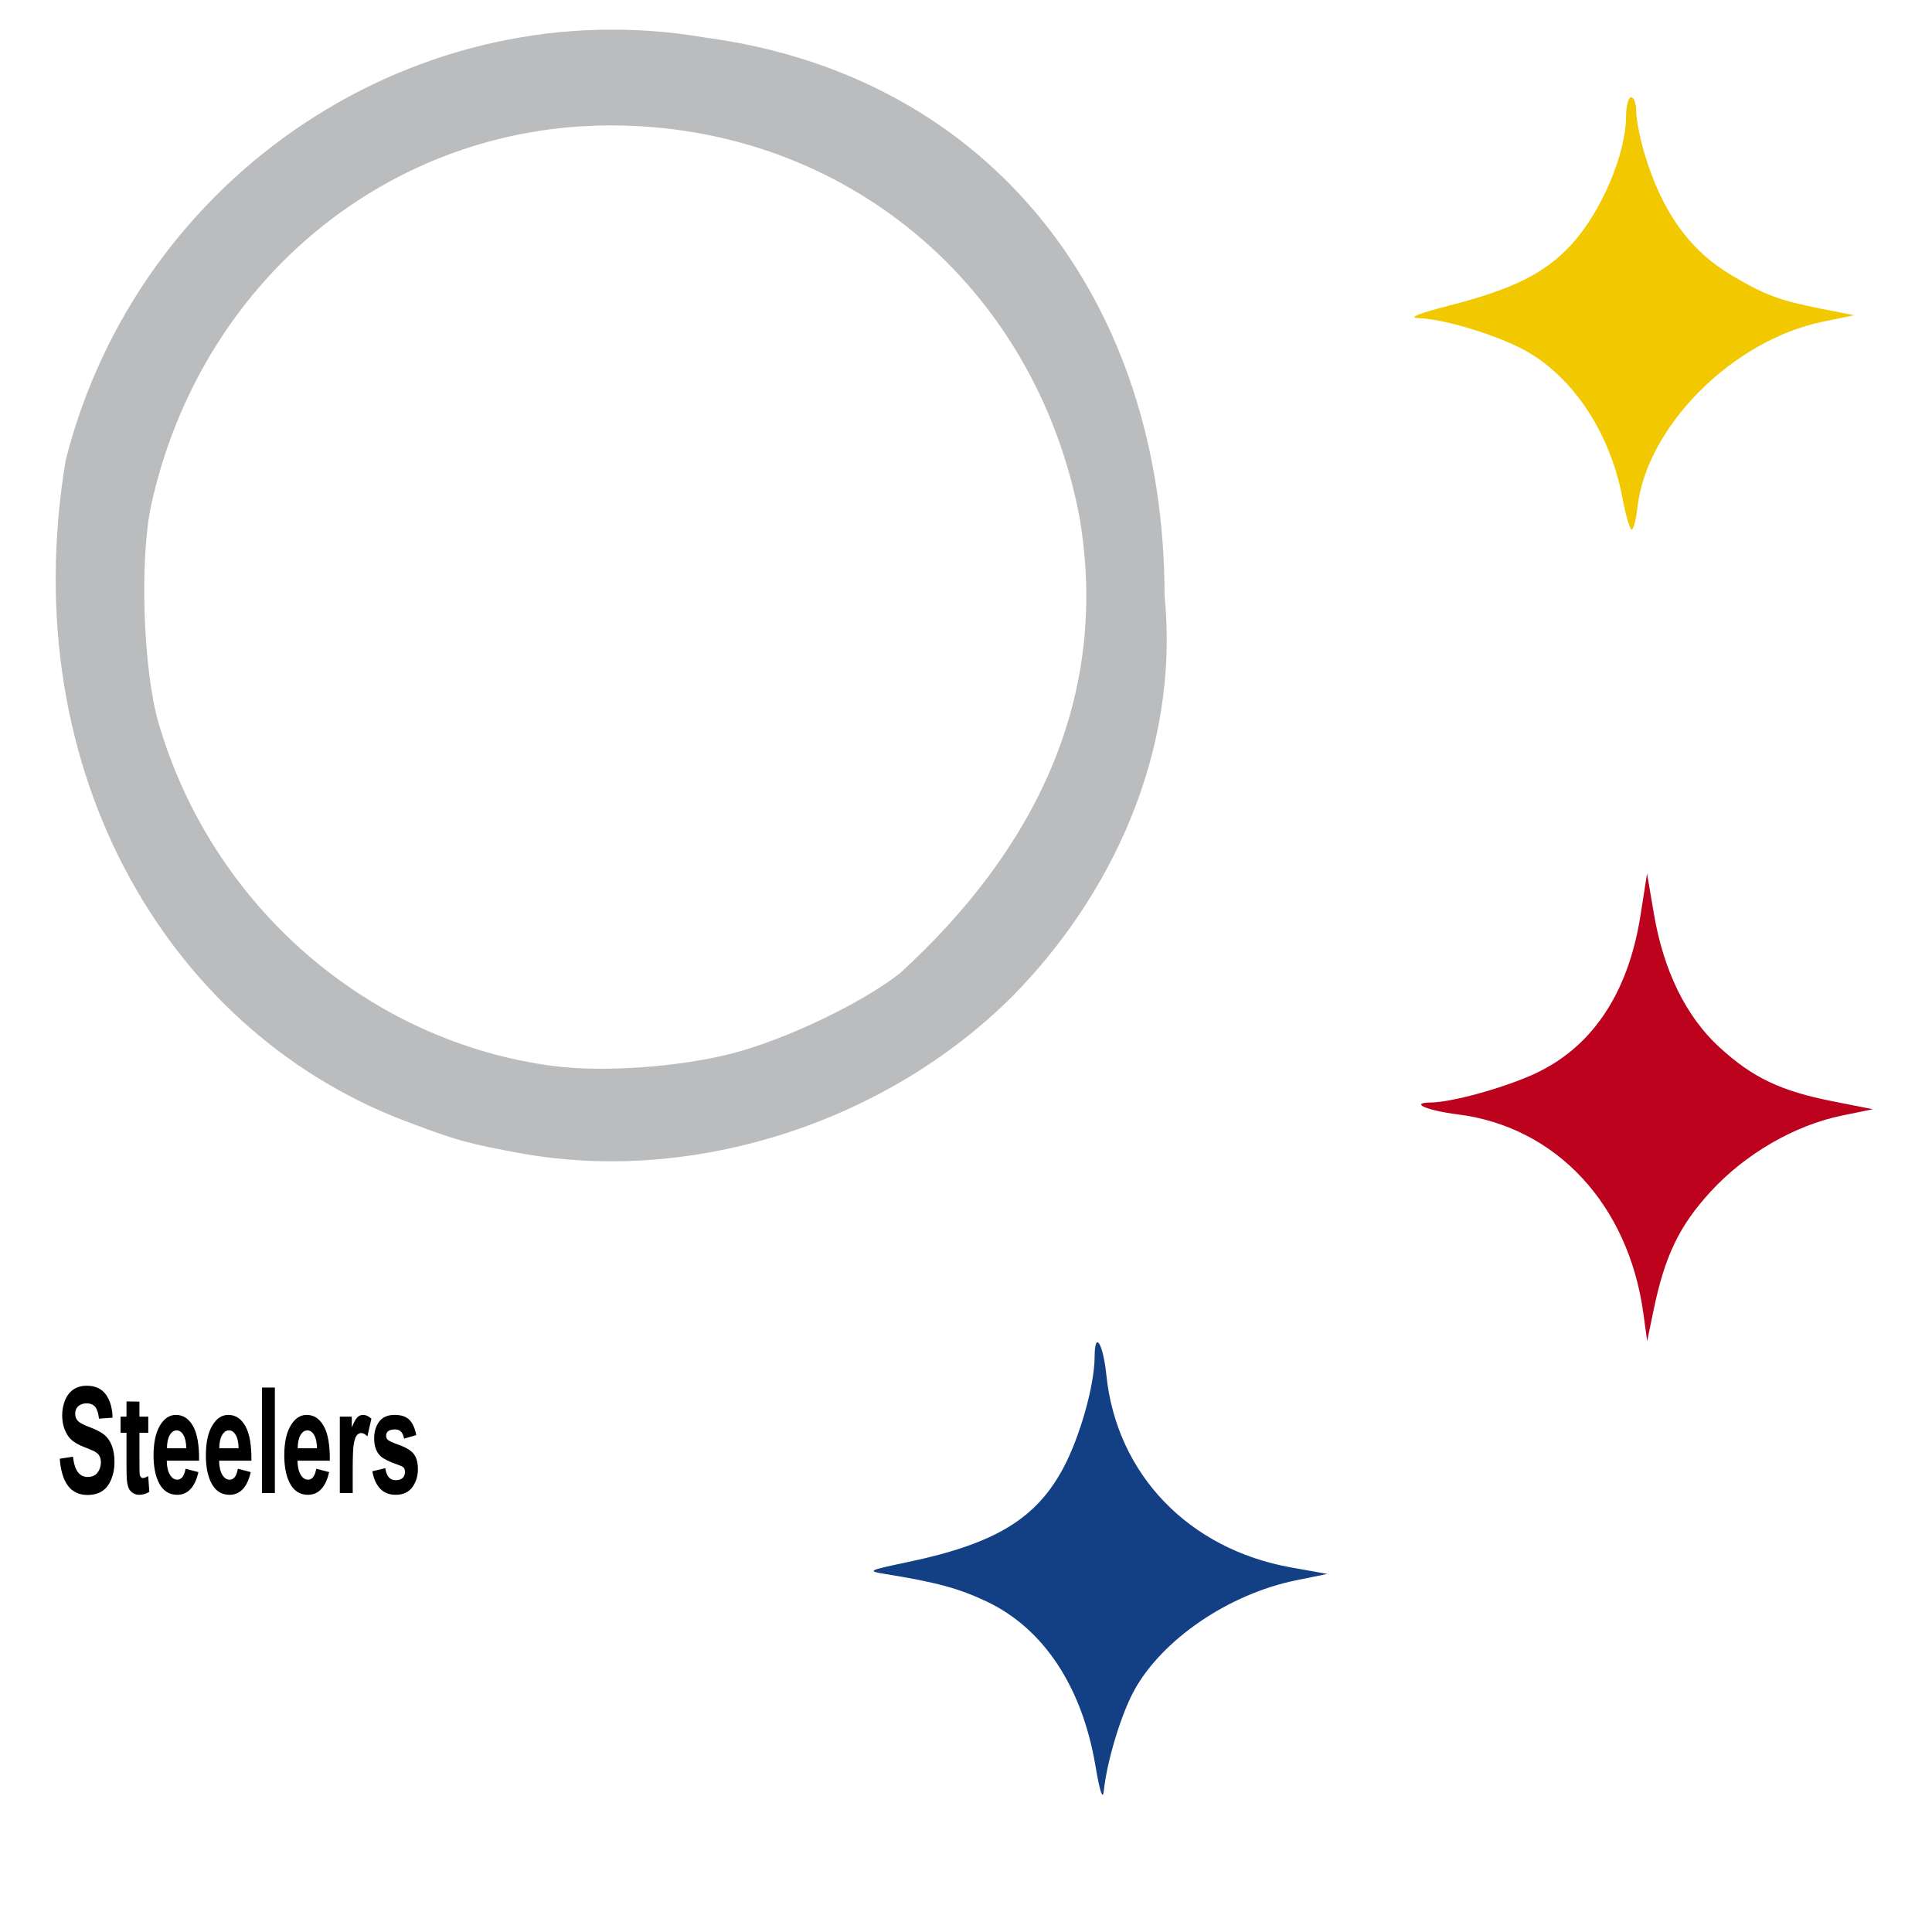
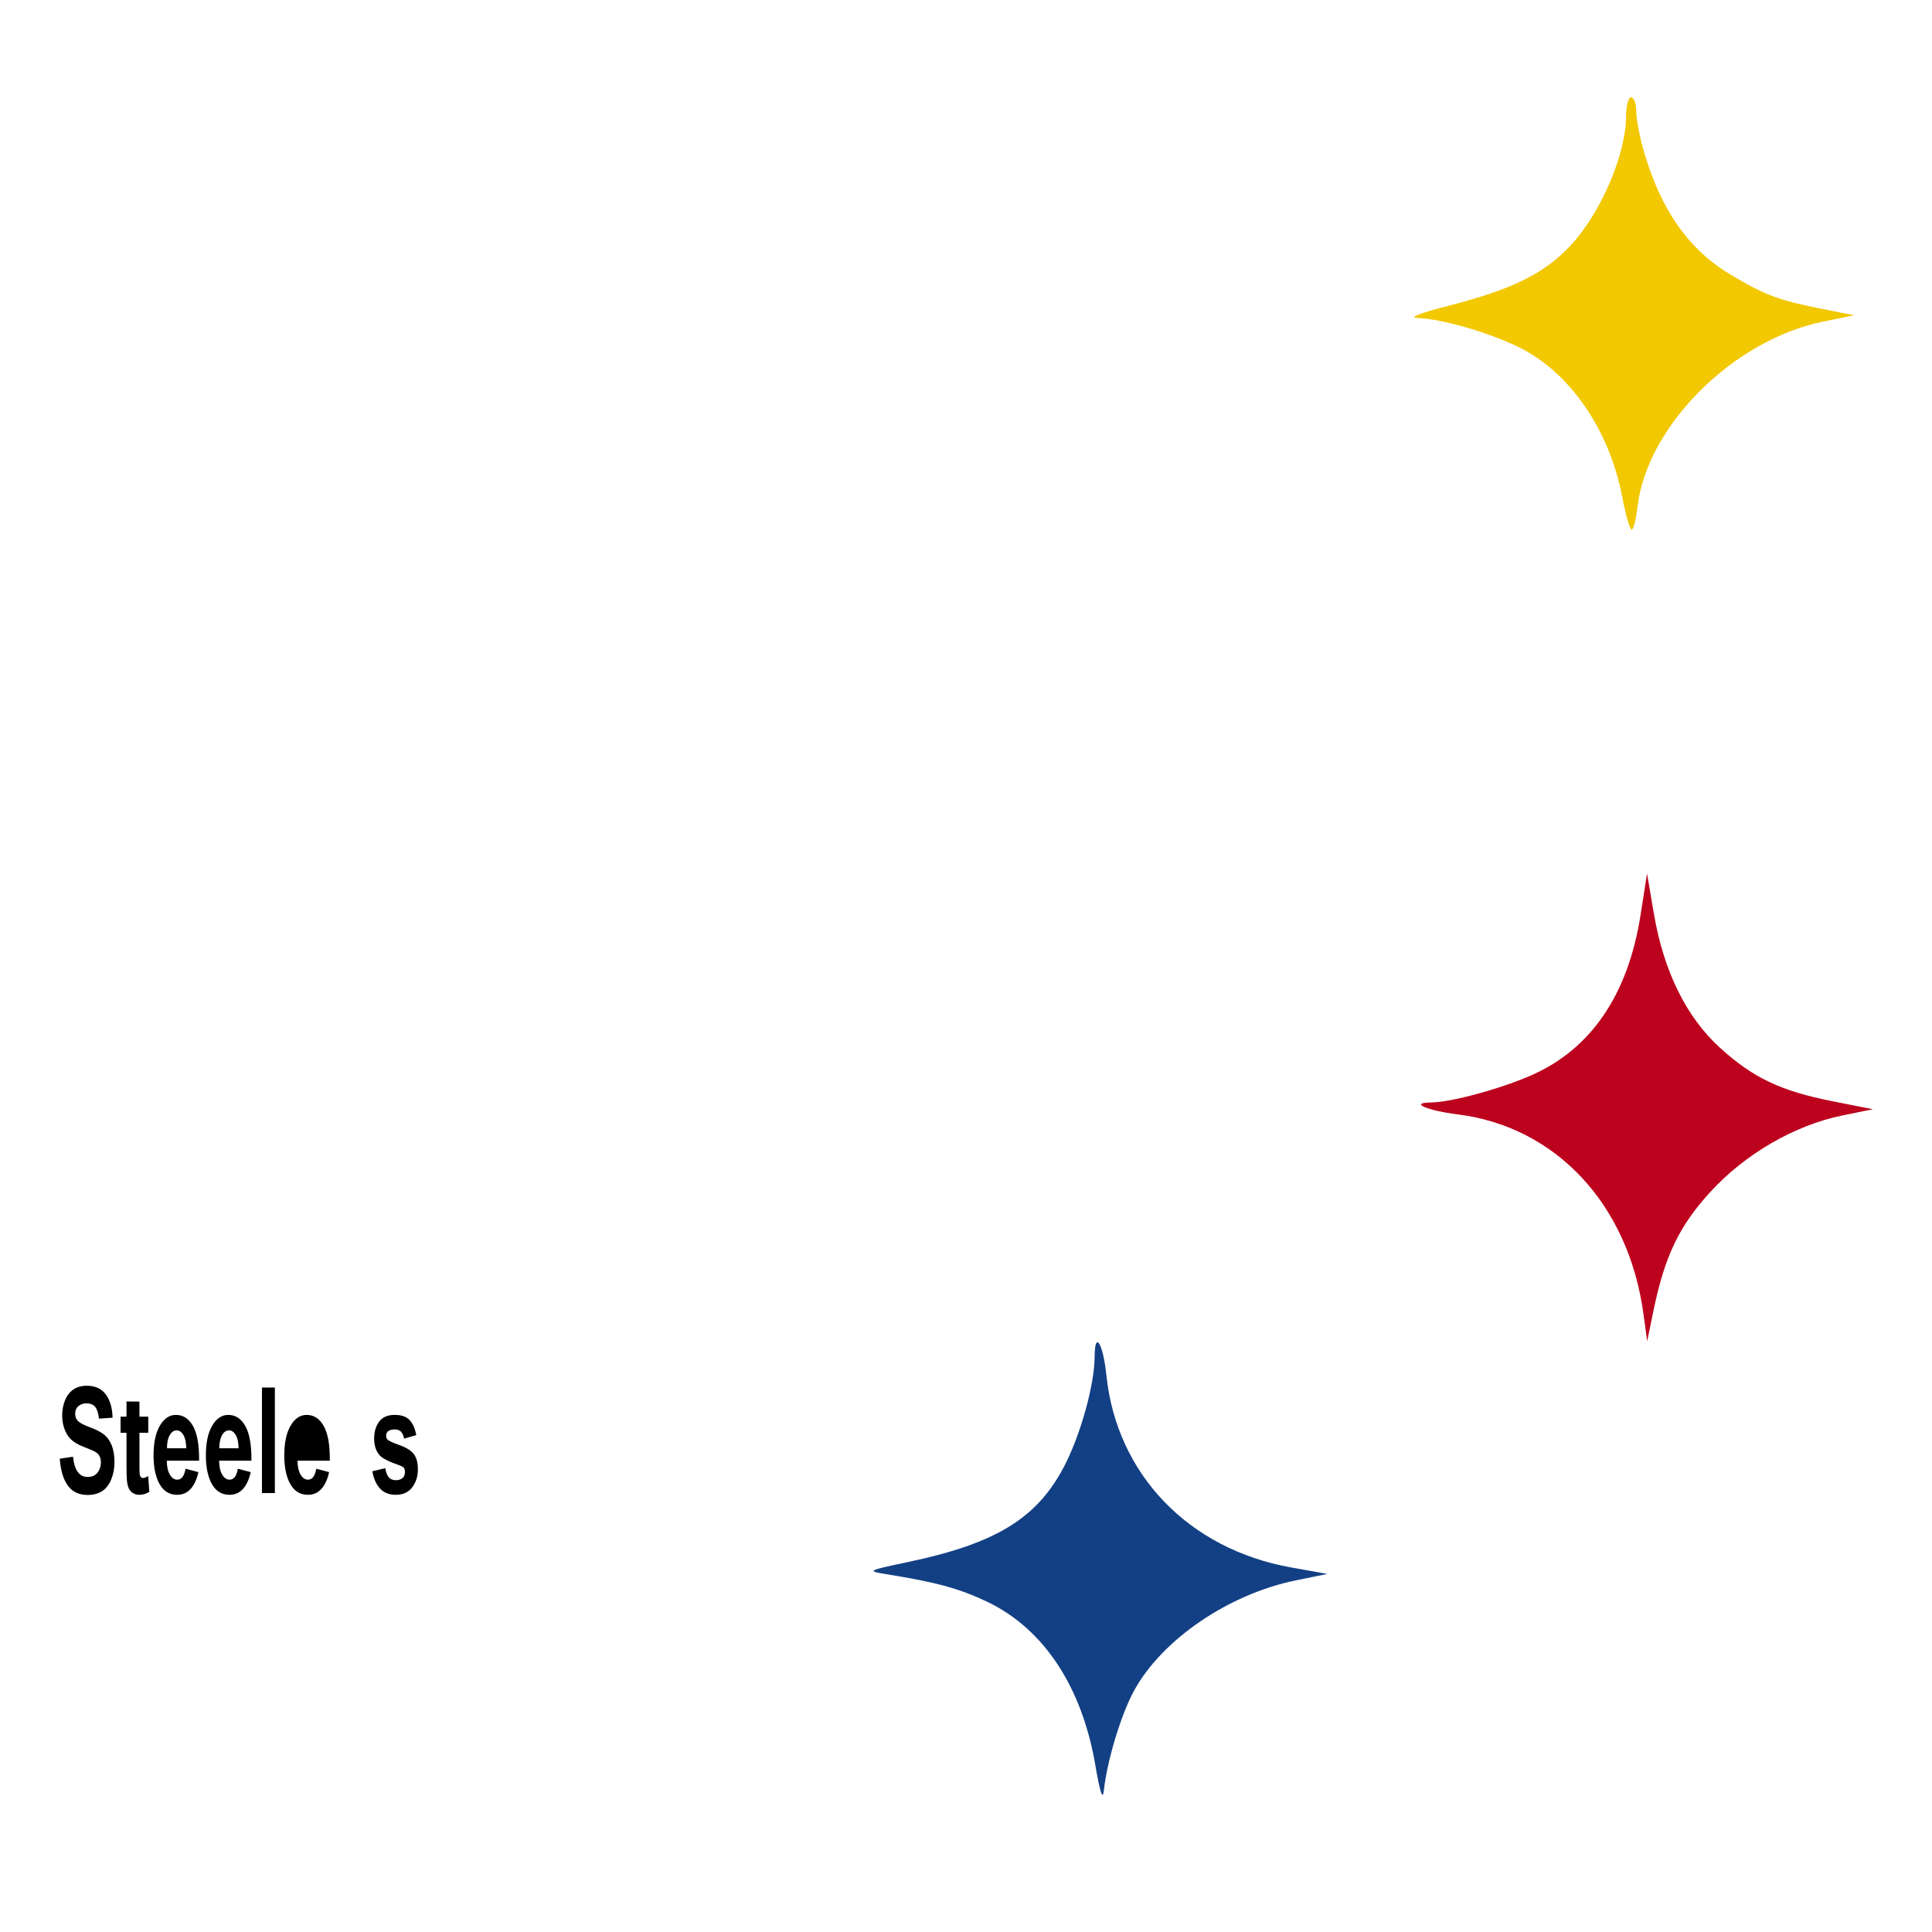
<svg xmlns="http://www.w3.org/2000/svg" xmlns:ns1="http://www.inkscape.org/namespaces/inkscape" xmlns:ns2="http://sodipodi.sourceforge.net/DTD/sodipodi-0.dtd" width="1080" height="1080" id="svg2" version="1.1" ns1:version="0.48.1 " ns2:docname="SteelersCircle.svg">
  <defs id="defs4">
    <ns1:perspective ns2:type="inkscape:persp3d" ns1:vp_x="0 : 526.18109 : 1" ns1:vp_y="0 : 1000 : 0" ns1:vp_z="744.09448 : 526.18109 : 1" ns1:persp3d-origin="372.04724 : 350.78739 : 1" id="perspective10" />
    <ns1:perspective id="perspective2820" ns1:persp3d-origin="0.5 : 0.33333333 : 1" ns1:vp_z="1 : 0.5 : 1" ns1:vp_y="0 : 1000 : 0" ns1:vp_x="0 : 0.5 : 1" ns2:type="inkscape:persp3d" />
    <ns1:perspective id="perspective3845" ns1:persp3d-origin="0.5 : 0.33333333 : 1" ns1:vp_z="1 : 0.5 : 1" ns1:vp_y="0 : 1000 : 0" ns1:vp_x="0 : 0.5 : 1" ns2:type="inkscape:persp3d" />
    <ns1:perspective id="perspective3872" ns1:persp3d-origin="0.5 : 0.33333333 : 1" ns1:vp_z="1 : 0.5 : 1" ns1:vp_y="0 : 1000 : 0" ns1:vp_x="0 : 0.5 : 1" ns2:type="inkscape:persp3d" />
    <ns1:perspective id="perspective3894" ns1:persp3d-origin="0.5 : 0.33333333 : 1" ns1:vp_z="1 : 0.5 : 1" ns1:vp_y="0 : 1000 : 0" ns1:vp_x="0 : 0.5 : 1" ns2:type="inkscape:persp3d" />
    <ns1:perspective id="perspective3917" ns1:persp3d-origin="0.5 : 0.33333333 : 1" ns1:vp_z="1 : 0.5 : 1" ns1:vp_y="0 : 1000 : 0" ns1:vp_x="0 : 0.5 : 1" ns2:type="inkscape:persp3d" />
    <ns1:perspective id="perspective3995" ns1:persp3d-origin="0.5 : 0.33333333 : 1" ns1:vp_z="1 : 0.5 : 1" ns1:vp_y="0 : 1000 : 0" ns1:vp_x="0 : 0.5 : 1" ns2:type="inkscape:persp3d" />
    <ns1:perspective id="perspective4020" ns1:persp3d-origin="0.5 : 0.33333333 : 1" ns1:vp_z="1 : 0.5 : 1" ns1:vp_y="0 : 1000 : 0" ns1:vp_x="0 : 0.5 : 1" ns2:type="inkscape:persp3d" />
    <ns1:perspective id="perspective4073" ns1:persp3d-origin="0.5 : 0.33333333 : 1" ns1:vp_z="1 : 0.5 : 1" ns1:vp_y="0 : 1000 : 0" ns1:vp_x="0 : 0.5 : 1" ns2:type="inkscape:persp3d" />
    <ns1:perspective id="perspective4073-2" ns1:persp3d-origin="0.5 : 0.33333333 : 1" ns1:vp_z="1 : 0.5 : 1" ns1:vp_y="0 : 1000 : 0" ns1:vp_x="0 : 0.5 : 1" ns2:type="inkscape:persp3d" />
    <ns1:perspective id="perspective4073-5" ns1:persp3d-origin="0.5 : 0.33333333 : 1" ns1:vp_z="1 : 0.5 : 1" ns1:vp_y="0 : 1000 : 0" ns1:vp_x="0 : 0.5 : 1" ns2:type="inkscape:persp3d" />
    <ns1:perspective id="perspective4073-1" ns1:persp3d-origin="0.5 : 0.33333333 : 1" ns1:vp_z="1 : 0.5 : 1" ns1:vp_y="0 : 1000 : 0" ns1:vp_x="0 : 0.5 : 1" ns2:type="inkscape:persp3d" />
    <ns1:perspective id="perspective4073-11" ns1:persp3d-origin="0.5 : 0.33333333 : 1" ns1:vp_z="1 : 0.5 : 1" ns1:vp_y="0 : 1000 : 0" ns1:vp_x="0 : 0.5 : 1" ns2:type="inkscape:persp3d" />
    <ns1:perspective id="perspective4073-7" ns1:persp3d-origin="0.5 : 0.33333333 : 1" ns1:vp_z="1 : 0.5 : 1" ns1:vp_y="0 : 1000 : 0" ns1:vp_x="0 : 0.5 : 1" ns2:type="inkscape:persp3d" />
    <ns1:perspective id="perspective4073-14" ns1:persp3d-origin="0.5 : 0.33333333 : 1" ns1:vp_z="1 : 0.5 : 1" ns1:vp_y="0 : 1000 : 0" ns1:vp_x="0 : 0.5 : 1" ns2:type="inkscape:persp3d" />
    <ns1:perspective id="perspective4073-3" ns1:persp3d-origin="0.5 : 0.33333333 : 1" ns1:vp_z="1 : 0.5 : 1" ns1:vp_y="0 : 1000 : 0" ns1:vp_x="0 : 0.5 : 1" ns2:type="inkscape:persp3d" />
    <ns1:perspective id="perspective4073-16" ns1:persp3d-origin="0.5 : 0.33333333 : 1" ns1:vp_z="1 : 0.5 : 1" ns1:vp_y="0 : 1000 : 0" ns1:vp_x="0 : 0.5 : 1" ns2:type="inkscape:persp3d" />
    <ns1:perspective id="perspective4073-76" ns1:persp3d-origin="0.5 : 0.33333333 : 1" ns1:vp_z="1 : 0.5 : 1" ns1:vp_y="0 : 1000 : 0" ns1:vp_x="0 : 0.5 : 1" ns2:type="inkscape:persp3d" />
    <ns1:perspective id="perspective4073-8" ns1:persp3d-origin="0.5 : 0.33333333 : 1" ns1:vp_z="1 : 0.5 : 1" ns1:vp_y="0 : 1000 : 0" ns1:vp_x="0 : 0.5 : 1" ns2:type="inkscape:persp3d" />
    <ns1:perspective id="perspective4073-27" ns1:persp3d-origin="0.5 : 0.33333333 : 1" ns1:vp_z="1 : 0.5 : 1" ns1:vp_y="0 : 1000 : 0" ns1:vp_x="0 : 0.5 : 1" ns2:type="inkscape:persp3d" />
    <ns1:perspective id="perspective2896" ns1:persp3d-origin="0.5 : 0.33333333 : 1" ns1:vp_z="1 : 0.5 : 1" ns1:vp_y="0 : 1000 : 0" ns1:vp_x="0 : 0.5 : 1" ns2:type="inkscape:persp3d" />
    <ns1:perspective id="perspective2926" ns1:persp3d-origin="0.5 : 0.33333333 : 1" ns1:vp_z="1 : 0.5 : 1" ns1:vp_y="0 : 1000 : 0" ns1:vp_x="0 : 0.5 : 1" ns2:type="inkscape:persp3d" />
    <ns1:perspective id="perspective2960" ns1:persp3d-origin="0.5 : 0.33333333 : 1" ns1:vp_z="1 : 0.5 : 1" ns1:vp_y="0 : 1000 : 0" ns1:vp_x="0 : 0.5 : 1" ns2:type="inkscape:persp3d" />
    <ns1:perspective id="perspective2974" ns1:persp3d-origin="0.5 : 0.33333333 : 1" ns1:vp_z="1 : 0.5 : 1" ns1:vp_y="0 : 1000 : 0" ns1:vp_x="0 : 0.5 : 1" ns2:type="inkscape:persp3d" />
    <ns1:perspective id="perspective3099" ns1:persp3d-origin="0.5 : 0.33333333 : 1" ns1:vp_z="1 : 0.5 : 1" ns1:vp_y="0 : 1000 : 0" ns1:vp_x="0 : 0.5 : 1" ns2:type="inkscape:persp3d" />
    <ns1:perspective id="perspective3145" ns1:persp3d-origin="0.5 : 0.33333333 : 1" ns1:vp_z="1 : 0.5 : 1" ns1:vp_y="0 : 1000 : 0" ns1:vp_x="0 : 0.5 : 1" ns2:type="inkscape:persp3d" />
    <ns1:perspective id="perspective3188" ns1:persp3d-origin="0.5 : 0.33333333 : 1" ns1:vp_z="1 : 0.5 : 1" ns1:vp_y="0 : 1000 : 0" ns1:vp_x="0 : 0.5 : 1" ns2:type="inkscape:persp3d" />
    <ns1:perspective id="perspective3228" ns1:persp3d-origin="0.5 : 0.33333333 : 1" ns1:vp_z="1 : 0.5 : 1" ns1:vp_y="0 : 1000 : 0" ns1:vp_x="0 : 0.5 : 1" ns2:type="inkscape:persp3d" />
    <ns1:perspective id="perspective3364" ns1:persp3d-origin="0.5 : 0.33333333 : 1" ns1:vp_z="1 : 0.5 : 1" ns1:vp_y="0 : 1000 : 0" ns1:vp_x="0 : 0.5 : 1" ns2:type="inkscape:persp3d" />
    <ns1:perspective id="perspective3380" ns1:persp3d-origin="0.5 : 0.33333333 : 1" ns1:vp_z="1 : 0.5 : 1" ns1:vp_y="0 : 1000 : 0" ns1:vp_x="0 : 0.5 : 1" ns2:type="inkscape:persp3d" />
    <ns1:perspective id="perspective3423" ns1:persp3d-origin="0.5 : 0.33333333 : 1" ns1:vp_z="1 : 0.5 : 1" ns1:vp_y="0 : 1000 : 0" ns1:vp_x="0 : 0.5 : 1" ns2:type="inkscape:persp3d" />
    <ns1:perspective id="perspective3668" ns1:persp3d-origin="0.5 : 0.33333333 : 1" ns1:vp_z="1 : 0.5 : 1" ns1:vp_y="0 : 1000 : 0" ns1:vp_x="0 : 0.5 : 1" ns2:type="inkscape:persp3d" />
    <ns1:perspective id="perspective3895" ns1:persp3d-origin="0.5 : 0.33333333 : 1" ns1:vp_z="1 : 0.5 : 1" ns1:vp_y="0 : 1000 : 0" ns1:vp_x="0 : 0.5 : 1" ns2:type="inkscape:persp3d" />
    <ns1:perspective id="perspective3923" ns1:persp3d-origin="0.5 : 0.33333333 : 1" ns1:vp_z="1 : 0.5 : 1" ns1:vp_y="0 : 1000 : 0" ns1:vp_x="0 : 0.5 : 1" ns2:type="inkscape:persp3d" />
    <ns1:perspective id="perspective3948" ns1:persp3d-origin="0.5 : 0.33333333 : 1" ns1:vp_z="1 : 0.5 : 1" ns1:vp_y="0 : 1000 : 0" ns1:vp_x="0 : 0.5 : 1" ns2:type="inkscape:persp3d" />
    <ns1:perspective id="perspective3970" ns1:persp3d-origin="0.5 : 0.33333333 : 1" ns1:vp_z="1 : 0.5 : 1" ns1:vp_y="0 : 1000 : 0" ns1:vp_x="0 : 0.5 : 1" ns2:type="inkscape:persp3d" />
    <ns1:perspective id="perspective3984" ns1:persp3d-origin="0.5 : 0.33333333 : 1" ns1:vp_z="1 : 0.5 : 1" ns1:vp_y="0 : 1000 : 0" ns1:vp_x="0 : 0.5 : 1" ns2:type="inkscape:persp3d" />
    <ns1:perspective id="perspective4172" ns1:persp3d-origin="0.5 : 0.33333333 : 1" ns1:vp_z="1 : 0.5 : 1" ns1:vp_y="0 : 1000 : 0" ns1:vp_x="0 : 0.5 : 1" ns2:type="inkscape:persp3d" />
    <ns1:perspective id="perspective4234" ns1:persp3d-origin="0.5 : 0.33333333 : 1" ns1:vp_z="1 : 0.5 : 1" ns1:vp_y="0 : 1000 : 0" ns1:vp_x="0 : 0.5 : 1" ns2:type="inkscape:persp3d" />
    <ns1:perspective id="perspective4460" ns1:persp3d-origin="0.5 : 0.33333333 : 1" ns1:vp_z="1 : 0.5 : 1" ns1:vp_y="0 : 1000 : 0" ns1:vp_x="0 : 0.5 : 1" ns2:type="inkscape:persp3d" />
    <ns1:perspective id="perspective4481" ns1:persp3d-origin="0.5 : 0.33333333 : 1" ns1:vp_z="1 : 0.5 : 1" ns1:vp_y="0 : 1000 : 0" ns1:vp_x="0 : 0.5 : 1" ns2:type="inkscape:persp3d" />
  </defs>
  <ns2:namedview id="base" pagecolor="#ffffff" bordercolor="#666666" borderopacity="1.0" ns1:pageopacity="0.0" ns1:pageshadow="2" ns1:zoom="0.27453704" ns1:cx="621.69688" ns1:cy="-25.181988" ns1:document-units="px" ns1:current-layer="layer1" showgrid="false" units="in" ns1:window-width="1280" ns1:window-height="1004" ns1:window-x="-4" ns1:window-y="-4" ns1:window-maximized="1" />
  <g ns1:label="Layer 1" ns1:groupmode="layer" id="layer1" transform="translate(0,27.638)">
    <path style="fill:#000000" d="" id="path4468" />
    <path style="fill:#000080" d="" id="path4466" />
-     <path id="path3573" style="fill:#bbbcbe;fill-opacity:1" d="m 409.263,561.239 c 30.2,-7.844 72.612,-28.127 93.904,-44.909 C 577.846,448.069 620.863,362.809 603.361,260.974 578.461,131.424 471.804,42.467 341.377,42.467 c -123.888,0 -229.032,86.727 -256.763,211.789 -6.695,30.196 -4.657,92.397 4.004,122.195 29.734,102.293 117.287,178.342 220.864,191.842 27.606,3.598 70.424,0.572 99.779,-7.053 z m -118.049,55.846 c -27.81,-5.022 -36.952,-7.515 -60.43,-16.479 C 97.336,552.501 7.29,406.461 36.716,229.614 77.405,69.215 233.836,-34.189 394.139,-6.648 554.259,14.67 650.982,140.651 650.982,305.347 659.728,393.277 620.397,474.257 565.617,529.624 494.669,600.183 387.237,634.425 291.214,617.085 z" ns1:connector-curvature="0" ns2:nodetypes="sccsssssscccccs" />
    <path style="fill:#134084;fill-opacity:1" d="m 612.346,959.367 c -7.479,-44.144 -28.993,-76.654 -60.678,-91.691 -15.53,-7.37 -28.112,-10.8 -56.372,-15.366 -10.882,-1.758 -10.476,-1.978 12.648,-6.85 48.422,-10.201 71.339,-24.124 86.487,-52.545 9.331,-17.507 17.396,-46.171 17.467,-62.082 0.067,-15.079 4.695,-7.76 6.596,10.433 5.778,55.284 45.987,97.074 103.246,107.307 l 20.271,3.623 -17.589,3.588 c -37.672,7.684 -75.044,33.212 -90.584,61.875 -7.272,13.412 -15.072,39.305 -16.799,55.762 -0.582,5.548 -2.188,0.741 -4.694,-14.053 z" id="path3571" ns1:connector-curvature="0" />
    <path style="fill:#bd021d;fill-opacity:1" d="m 918.676,706.712 c -8.33,-61.009 -48.725,-104.42 -103.639,-111.376 -17.61,-2.231 -27.397,-6.539 -15.151,-6.67 11.38,-0.121 39.015,-7.639 56.495,-15.37 33.058,-14.62 53.735,-45.046 60.671,-89.275 l 3.658,-23.327 3.822,22.452 c 5.456,32.054 18.039,57.641 36.761,74.752 18.548,16.952 34.186,24.382 63.453,30.148 l 22.259,4.385 -17.181,3.505 c -26.529,5.411 -54.225,21.431 -73.59,42.565 -17.609,19.217 -25.648,35.988 -31.982,66.723 l -3.476,16.864 -2.099,-15.376 z" id="path3569" ns1:connector-curvature="0" />
    <path style="fill:#f2c800;fill-opacity:1" d="m 906.864,250.27 c -7.133,-37.599 -29.403,-69.9 -57.772,-83.79 -17.056,-8.352 -43.296,-15.923 -56.591,-16.329 -5.322,-0.163 0.997,-2.704 16.752,-6.739 36.329,-9.304 54.17,-18.122 68.926,-34.07 16.817,-18.175 30.73,-50.713 30.813,-72.06 0.022,-5.797 1.306,-10.54 2.852,-10.54 1.546,0 2.811,3.565 2.811,7.922 0,4.357 2.037,14.792 4.526,23.188 9.68,32.649 25.187,54.392 48.774,68.386 18.716,11.105 26.83,14.123 50.511,18.788 l 18.084,3.563 -17.346,3.538 c -50.554,10.312 -98.765,58.538 -103.88,103.911 -0.77,6.832 -2.212,12.422 -3.204,12.422 -0.992,0 -3.357,-8.186 -5.255,-18.191 z" id="path3547" ns1:connector-curvature="0" />
    <g transform="matrix(0.461,0,0,0.723,186.271,288.061)" style="font-size:113.994px;font-style:normal;font-variant:normal;font-weight:bold;font-stretch:normal;text-align:start;line-height:100%;letter-spacing:0px;word-spacing:0px;writing-mode:lr-tb;text-anchor:start;fill:#000000;fill-opacity:1;stroke:none;font-family:Arial;-inkscape-font-specification:Arial Bold" id="text3629">
      <path d="m -331.59,691.207 16.03,-1.559 c 0.965,5.381 2.922,9.333 5.872,11.856 2.95,2.523 6.93,3.785 11.939,3.785 5.306,10e-6 9.305,-1.122 11.995,-3.368 2.69,-2.245 4.035,-4.87 4.035,-7.876 -6e-5,-1.93 -0.566,-3.572 -1.698,-4.926 -1.132,-1.354 -3.108,-2.533 -5.928,-3.534 -1.93,-0.668 -6.327,-1.855 -13.192,-3.562 -8.832,-2.189 -15.029,-4.88 -18.591,-8.071 -5.01,-4.49 -7.514,-9.963 -7.514,-16.42 -1e-5,-4.156 1.178,-8.043 3.534,-11.661 2.356,-3.618 5.752,-6.373 10.186,-8.266 4.434,-1.892 9.787,-2.839 16.058,-2.839 10.242,9e-5 17.951,2.245 23.127,6.735 5.176,4.49 7.895,10.483 8.154,17.979 l -16.476,0.724 c -0.705,-4.193 -2.217,-7.208 -4.536,-9.045 -2.319,-1.837 -5.798,-2.755 -10.436,-2.755 -4.787,7e-5 -8.535,0.983 -11.244,2.95 -1.744,1.262 -2.616,2.95 -2.616,5.065 -2e-5,1.93 0.816,3.581 2.449,4.954 2.078,1.744 7.125,3.562 15.14,5.455 8.015,1.893 13.943,3.85 17.784,5.872 3.841,2.022 6.846,4.787 9.017,8.294 2.171,3.507 3.256,7.839 3.256,12.997 -7e-5,4.676 -1.299,9.054 -3.896,13.136 -2.598,4.082 -6.271,7.115 -11.021,9.101 -4.75,1.985 -10.668,2.978 -17.756,2.978 -10.316,0 -18.238,-2.384 -23.767,-7.152 -5.529,-4.768 -8.832,-11.717 -9.908,-20.845 z" id="path3634" ns1:connector-curvature="0" style="fill:#000000" />
      <path d="m -224.275,658.645 0,12.468 -10.687,0 0,23.823 c -3e-5,4.824 0.102,7.635 0.306,8.433 0.204,0.798 0.668,1.456 1.392,1.976 0.724,0.52 1.605,0.779 2.644,0.779 1.447,10e-6 3.544,-0.501 6.29,-1.503 l 1.336,12.134 c -3.637,1.559 -7.755,2.338 -12.357,2.338 -2.82,0 -5.362,-0.473 -7.626,-1.419 -2.264,-0.946 -3.924,-2.171 -4.982,-3.674 -1.058,-1.503 -1.79,-3.534 -2.199,-6.095 -0.334,-1.818 -0.501,-5.492 -0.501,-11.021 l 0,-25.771 -7.18,0 0,-12.468 7.18,0 0,-11.745 15.696,0.125 0,11.619 z" id="path3636" ns1:connector-curvature="0" ns2:nodetypes="cccscccccssscscccccccc" style="fill:#000000" />
      <path d="m -179.078,698.944 15.585,2.616 c -2.004,5.715 -5.167,10.065 -9.49,13.053 -4.323,2.987 -9.731,4.481 -16.225,4.481 -10.279,0 -17.886,-3.358 -22.821,-10.075 -3.896,-5.381 -5.844,-12.171 -5.844,-20.372 0,-9.796 2.56,-17.468 7.681,-23.016 5.121,-5.548 11.596,-8.321 19.426,-8.321 8.794,6e-5 15.734,2.904 20.817,8.711 5.084,5.807 7.514,14.704 7.292,26.69 l -39.186,0 c 0.111,4.638 1.373,8.247 3.785,10.826 2.412,2.579 5.418,3.868 9.017,3.868 2.449,10e-6 4.509,-0.668 6.178,-2.004 1.67,-1.336 2.931,-3.488 3.785,-6.457 z m 0.891,-15.808 c -0.111,-4.527 -1.28,-7.969 -3.507,-10.325 -2.226,-2.356 -4.935,-3.534 -8.127,-3.534 -3.414,5e-5 -6.234,1.243 -8.461,3.729 -2.226,2.486 -3.321,5.863 -3.284,10.13 z" id="path3638" ns1:connector-curvature="0" style="fill:#000000" />
      <path d="m -115.624,698.944 15.585,2.616 c -2.004,5.715 -5.167,10.065 -9.49,13.053 -4.323,2.987 -9.731,4.481 -16.225,4.481 -10.279,0 -17.886,-3.358 -22.821,-10.075 -3.896,-5.381 -5.844,-12.171 -5.844,-20.372 -1e-5,-9.796 2.56,-17.468 7.681,-23.016 5.121,-5.548 11.596,-8.321 19.426,-8.321 8.794,6e-5 15.734,2.904 20.817,8.711 5.084,5.807 7.514,14.704 7.292,26.69 l -39.186,0 c 0.111,4.638 1.373,8.247 3.785,10.826 2.412,2.579 5.418,3.868 9.017,3.868 2.449,10e-6 4.509,-0.668 6.178,-2.004 1.67,-1.336 2.931,-3.488 3.785,-6.457 z m 0.891,-15.808 c -0.111,-4.527 -1.28,-7.969 -3.507,-10.325 -2.226,-2.356 -4.935,-3.534 -8.127,-3.534 -3.414,5e-5 -6.234,1.243 -8.461,3.729 -2.226,2.486 -3.321,5.863 -3.284,10.13 z" id="path3640" ns1:connector-curvature="0" style="fill:#000000" />
      <path d="m -86.402,717.758 0,-81.599 15.641,0 0,81.599 z" id="path3642" ns1:connector-curvature="0" style="fill:#000000" />
-       <path d="m -20.555,698.944 15.585,2.616 c -2.004,5.715 -5.167,10.065 -9.49,13.053 -4.323,2.987 -9.731,4.481 -16.225,4.481 -10.279,0 -17.886,-3.358 -22.821,-10.075 -3.896,-5.381 -5.844,-12.171 -5.844,-20.372 -4e-6,-9.796 2.56,-17.468 7.681,-23.016 5.121,-5.548 11.596,-8.321 19.426,-8.321 8.794,6e-5 15.734,2.904 20.817,8.711 5.084,5.807 7.514,14.704 7.292,26.69 l -39.186,0 c 0.111,4.638 1.373,8.247 3.785,10.826 2.412,2.579 5.418,3.868 9.017,3.868 2.449,10e-6 4.509,-0.668 6.178,-2.004 1.67,-1.336 2.931,-3.488 3.785,-6.457 z m 0.891,-15.808 c -0.111,-4.527 -1.28,-7.969 -3.507,-10.325 -2.226,-2.356 -4.935,-3.534 -8.127,-3.534 -3.414,5e-5 -6.234,1.243 -8.461,3.729 -2.226,2.486 -3.321,5.863 -3.284,10.13 z" id="path3644" ns1:connector-curvature="0" style="fill:#000000" />
-       <path d="m 23.64,717.758 -15.641,0 0,-59.112 14.528,0 0,8.405 c 2.486,-3.97 4.722,-6.587 6.707,-7.848 1.985,-1.262 4.239,-1.892 6.763,-1.892 3.562,6e-5 6.995,0.983 10.297,2.95 l -4.843,13.637 c -2.635,-1.707 -5.084,-2.56 -7.347,-2.56 -2.189,4e-5 -4.045,0.603 -5.566,1.809 -1.521,1.206 -2.718,3.386 -3.59,6.54 -0.872,3.154 -1.308,9.759 -1.308,19.815 z" id="path3646" ns1:connector-curvature="0" style="fill:#000000" />
+       <path d="m -20.555,698.944 15.585,2.616 c -2.004,5.715 -5.167,10.065 -9.49,13.053 -4.323,2.987 -9.731,4.481 -16.225,4.481 -10.279,0 -17.886,-3.358 -22.821,-10.075 -3.896,-5.381 -5.844,-12.171 -5.844,-20.372 -4e-6,-9.796 2.56,-17.468 7.681,-23.016 5.121,-5.548 11.596,-8.321 19.426,-8.321 8.794,6e-5 15.734,2.904 20.817,8.711 5.084,5.807 7.514,14.704 7.292,26.69 l -39.186,0 c 0.111,4.638 1.373,8.247 3.785,10.826 2.412,2.579 5.418,3.868 9.017,3.868 2.449,10e-6 4.509,-0.668 6.178,-2.004 1.67,-1.336 2.931,-3.488 3.785,-6.457 z m 0.891,-15.808 z" id="path3644" ns1:connector-curvature="0" style="fill:#000000" />
      <path d="m 47.463,700.892 15.696,-2.393 c 0.668,3.043 2.022,5.353 4.063,6.93 2.041,1.577 4.898,2.366 8.572,2.366 4.045,10e-6 7.087,-0.742 9.128,-2.226 1.373,-1.039 2.059,-2.431 2.059,-4.175 -4.2e-5,-1.187 -0.371,-2.171 -1.113,-2.95 -0.779,-0.742 -2.523,-1.429 -5.232,-2.059 -12.617,-2.783 -20.613,-5.325 -23.99,-7.626 -4.676,-3.191 -7.013,-7.626 -7.013,-13.303 -5e-6,-5.121 2.022,-9.425 6.067,-12.913 4.045,-3.488 10.316,-5.232 18.814,-5.232 8.089,6e-5 14.101,1.317 18.034,3.952 3.933,2.635 6.642,6.531 8.127,11.689 l -14.75,2.727 c -0.631,-2.301 -1.828,-4.063 -3.59,-5.288 -1.763,-1.224 -4.277,-1.837 -7.542,-1.837 -4.119,5e-5 -7.069,0.575 -8.85,1.726 -1.187,0.816 -1.781,1.874 -1.781,3.173 -1.9e-5,1.113 0.519,2.06 1.559,2.839 1.41,1.039 6.28,2.505 14.611,4.397 8.331,1.893 14.147,4.212 17.45,6.958 3.265,2.783 4.898,6.661 4.898,11.633 -6e-5,5.418 -2.264,10.075 -6.791,13.971 -4.527,3.896 -11.225,5.844 -20.094,5.844 -8.052,0 -14.426,-1.633 -19.12,-4.898 -4.694,-3.265 -7.765,-7.7 -9.212,-13.303 z" id="path3648" ns1:connector-curvature="0" style="fill:#000000" />
    </g>
  </g>
</svg>